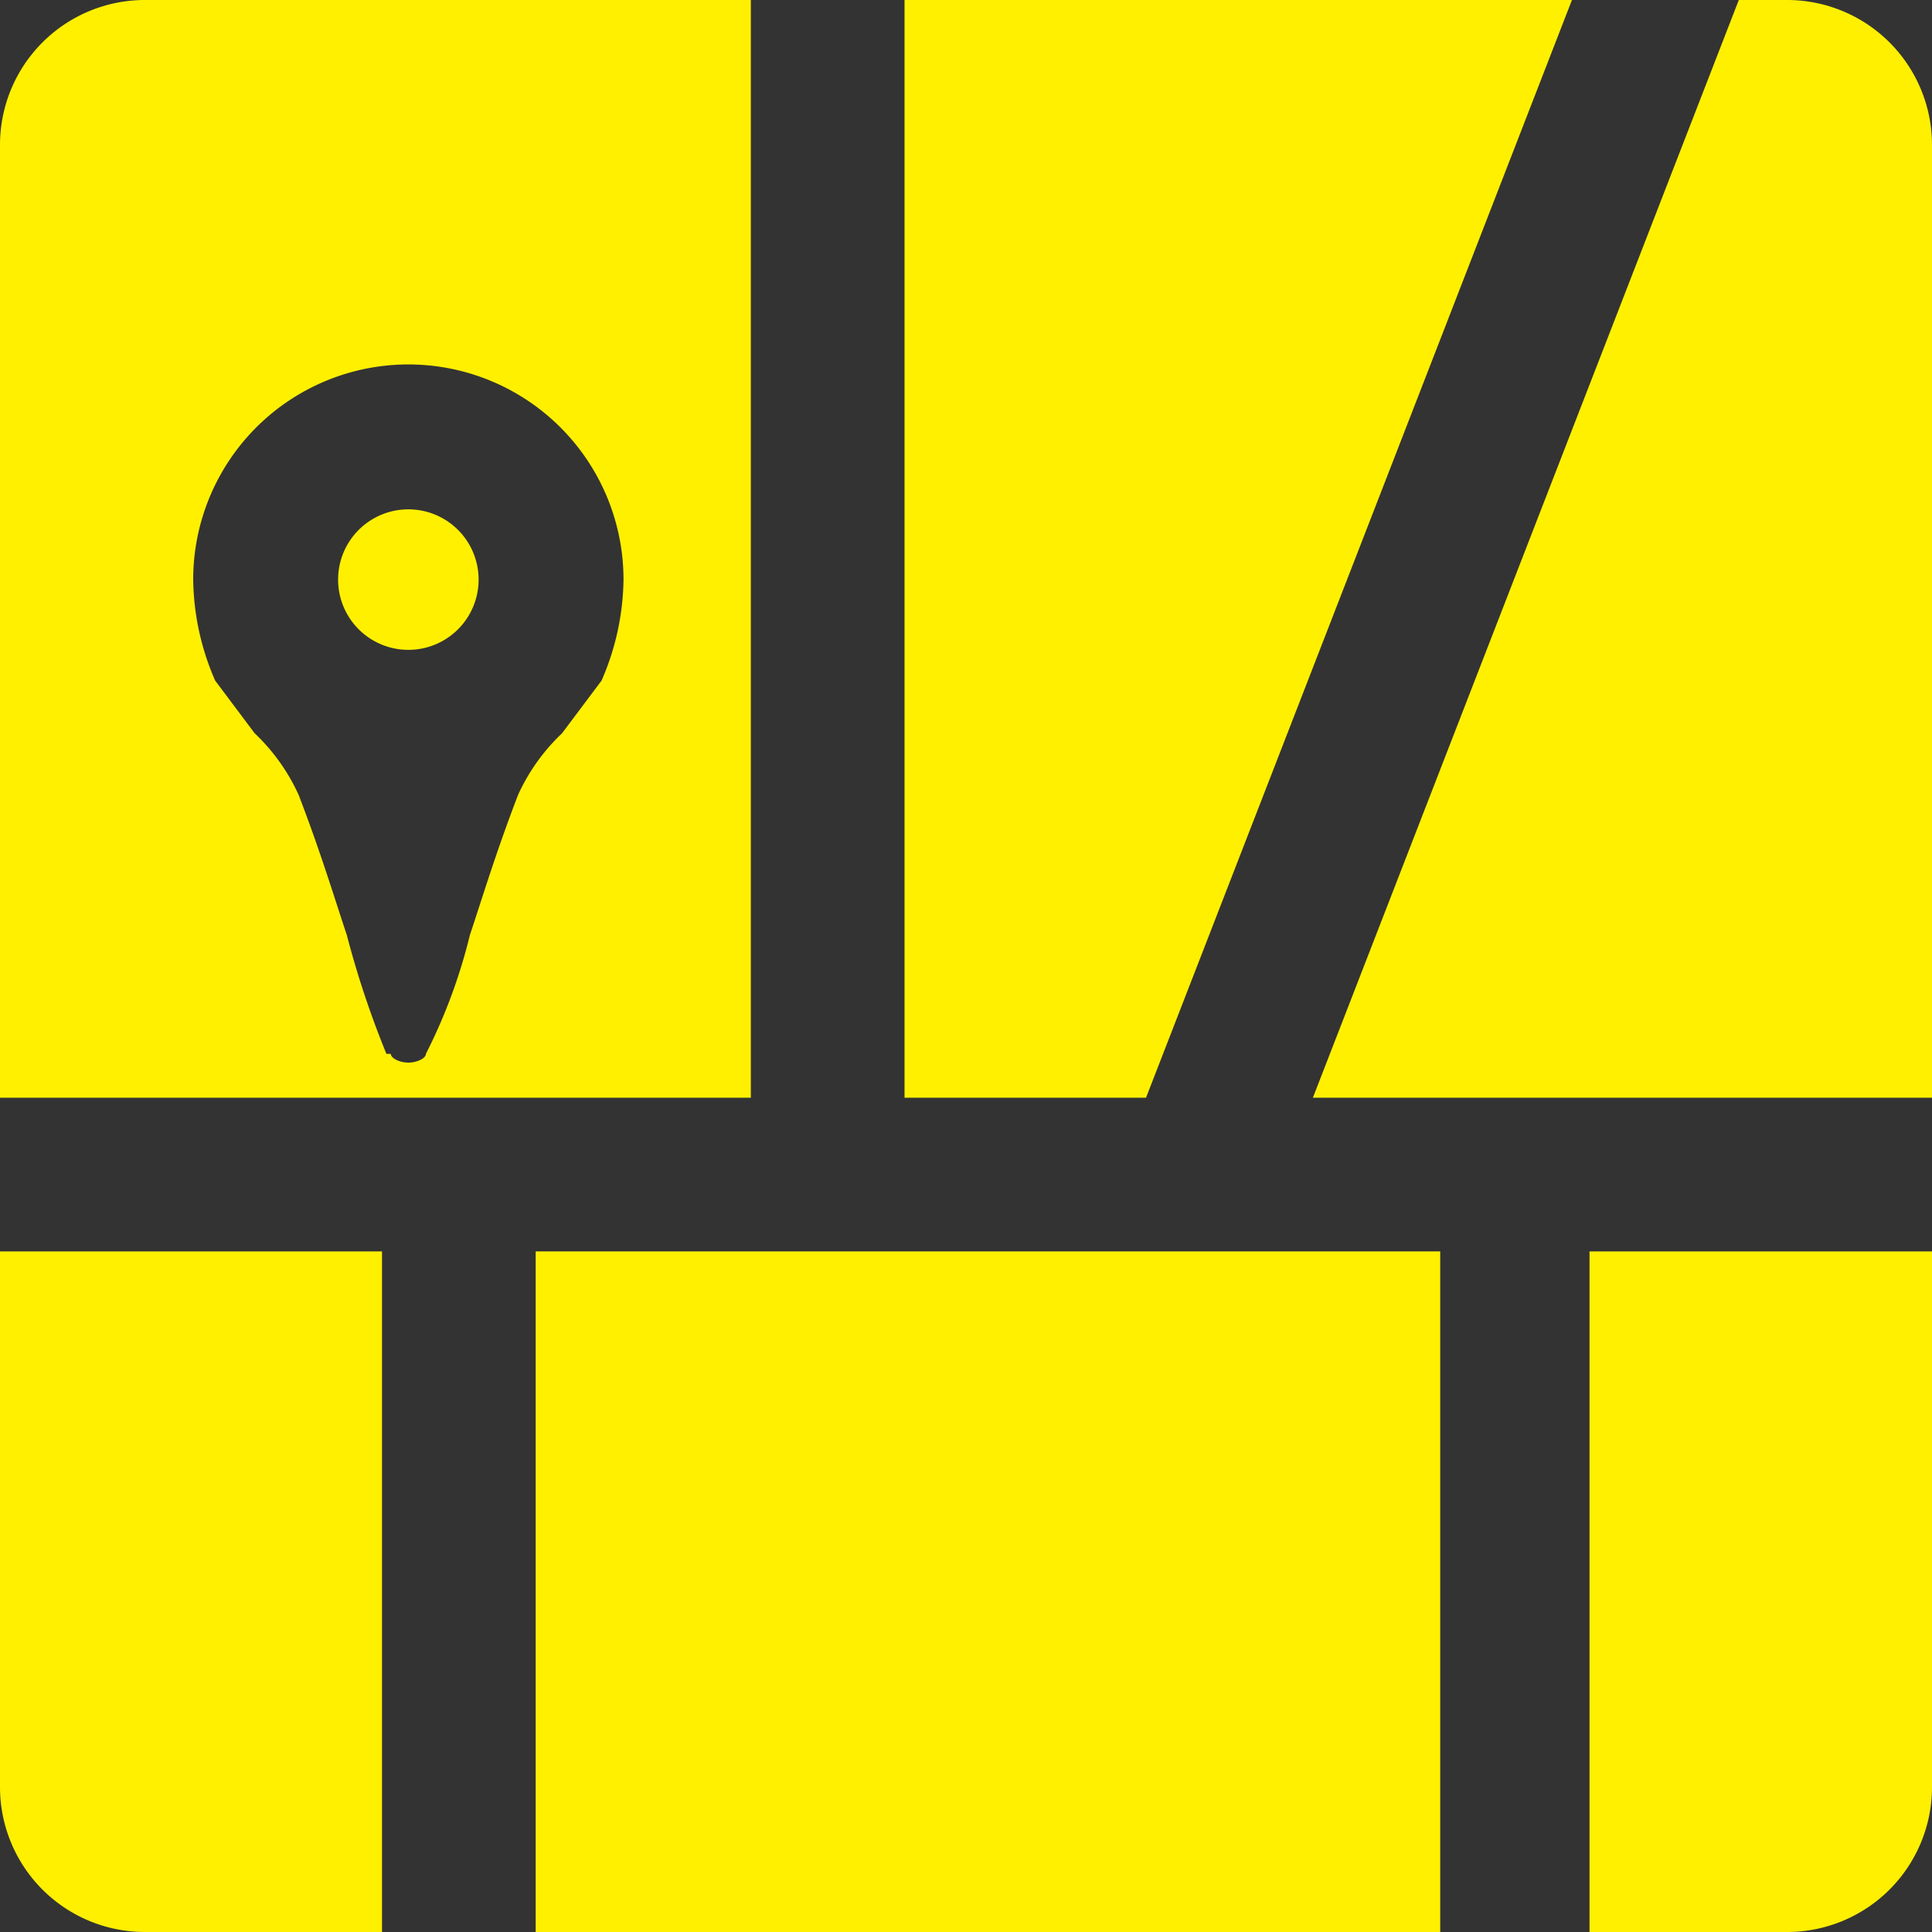
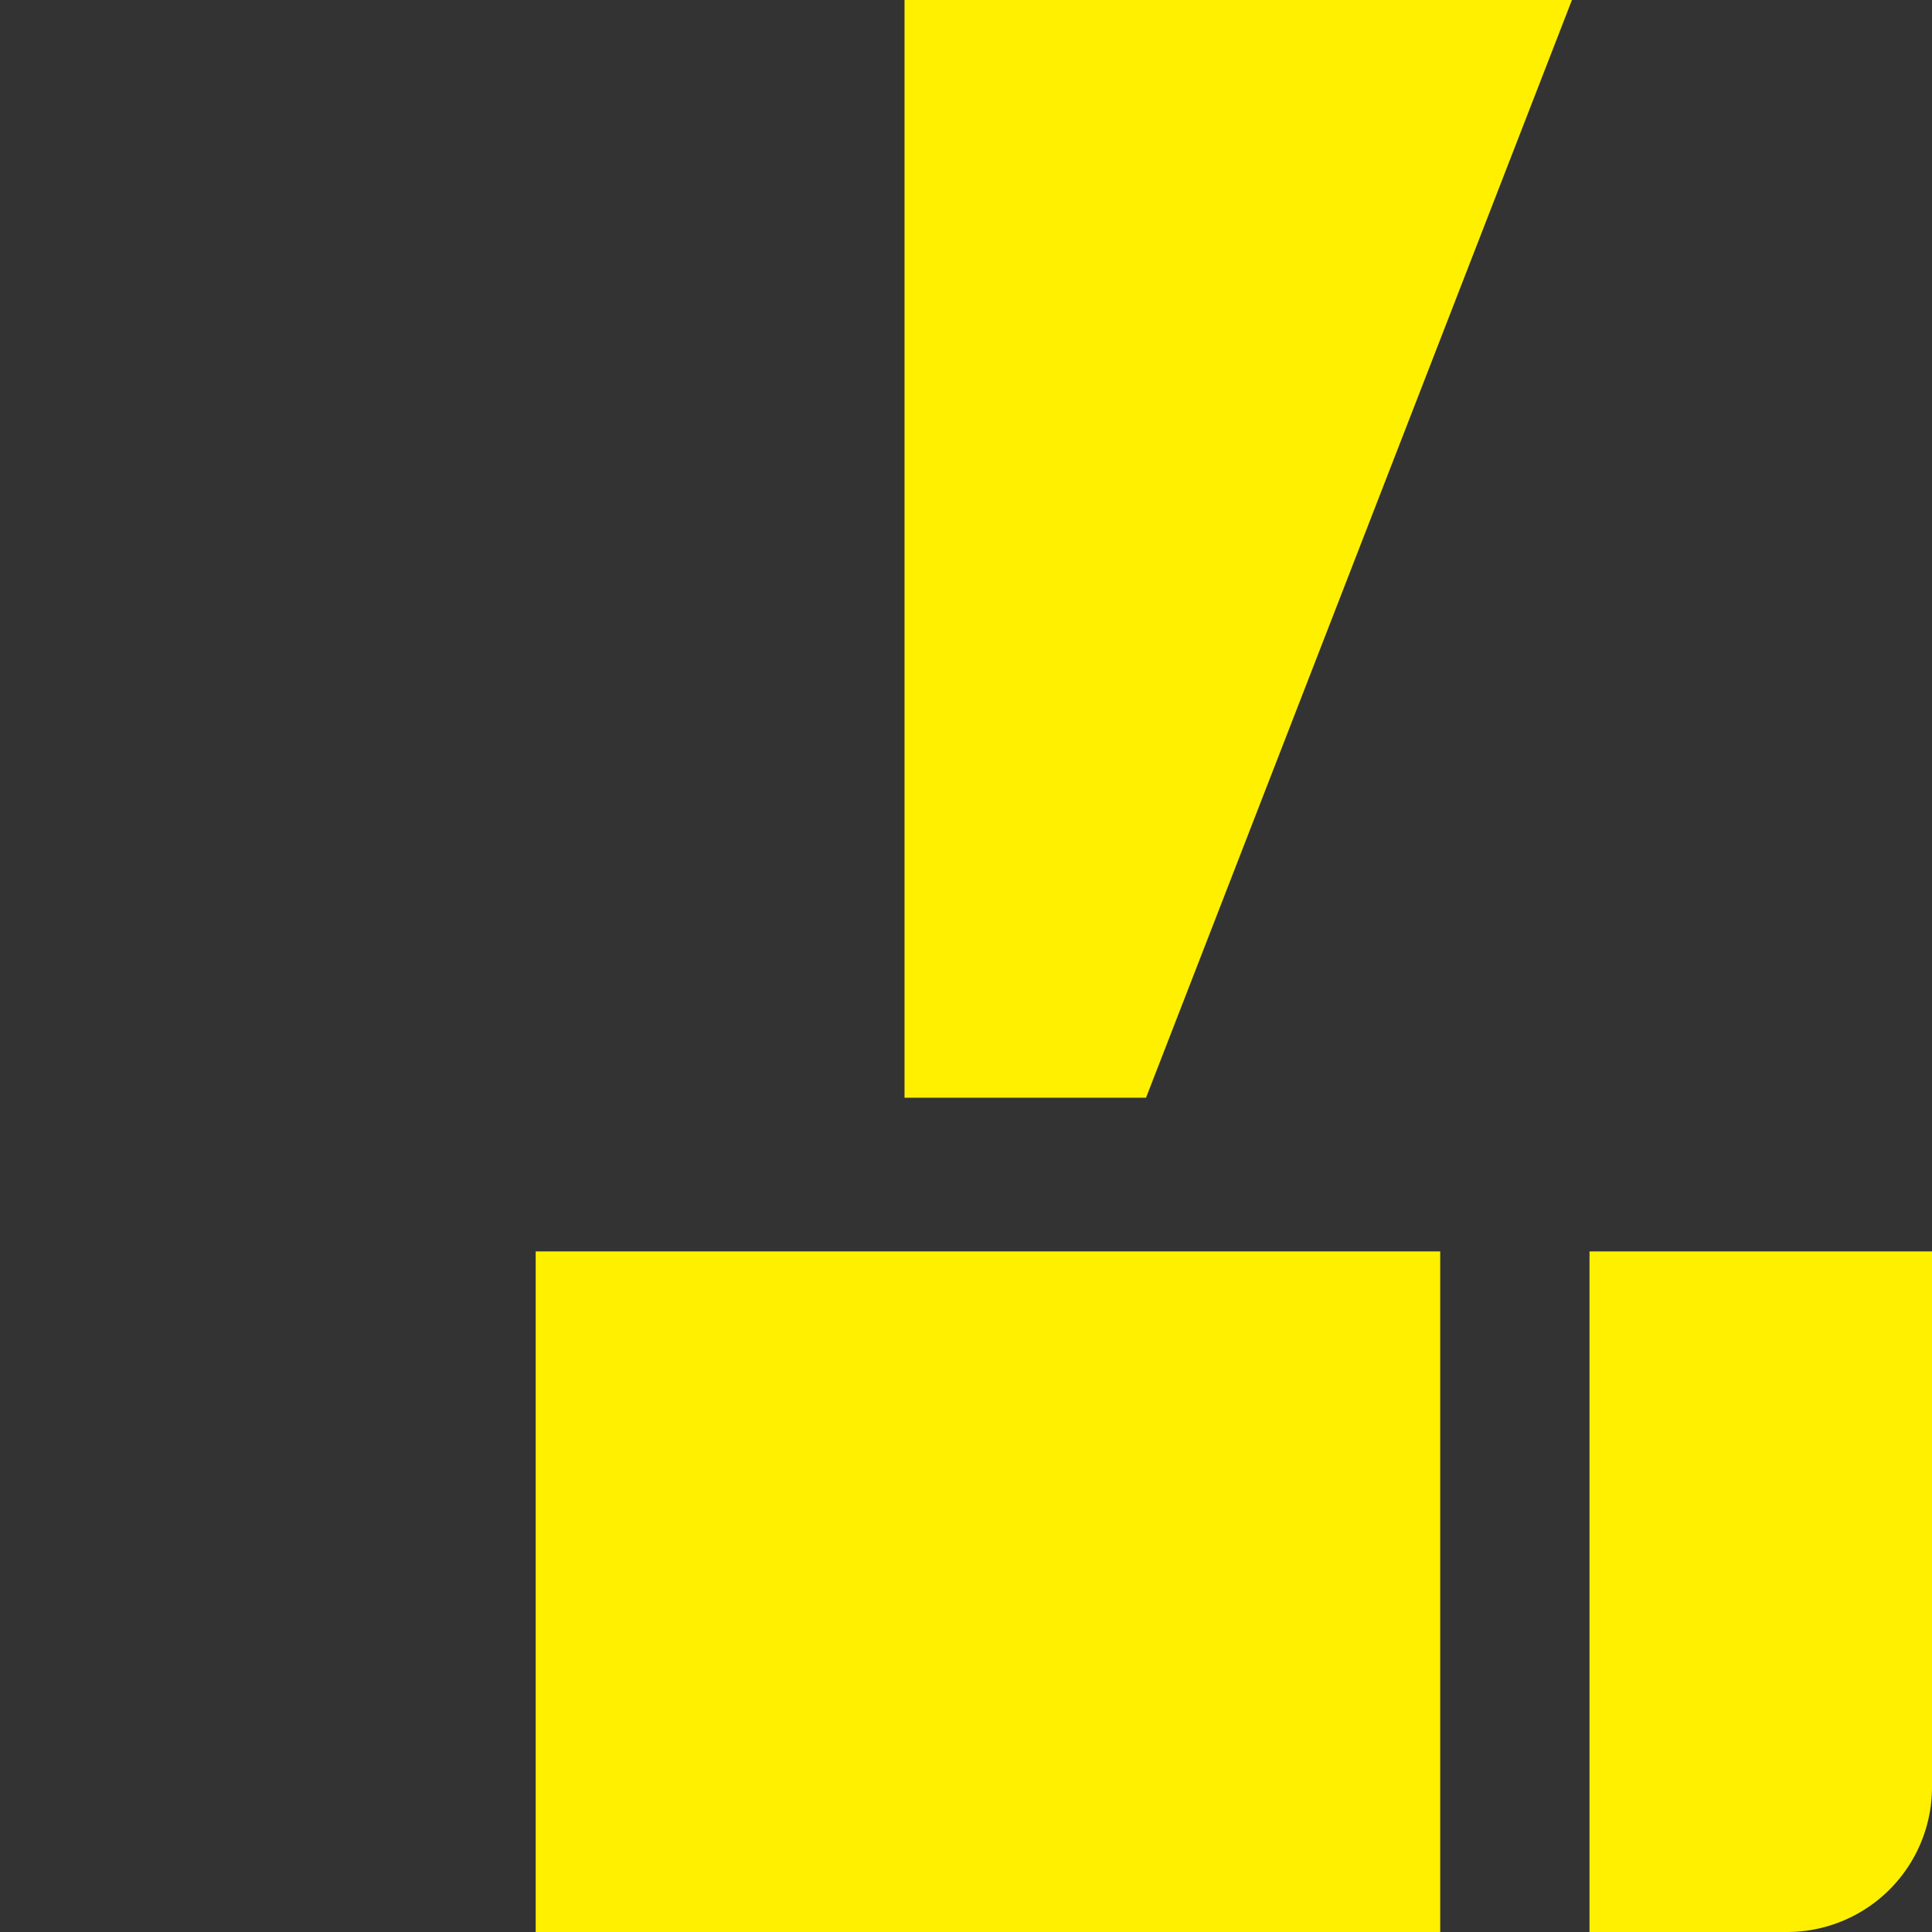
<svg xmlns="http://www.w3.org/2000/svg" viewBox="0 0 44 44">
  <rect x="0" y="0" width="44" height="44" fill="#333333" stroke="none" />
  <defs>
    <style>.cls-1{fill:#fff000;}</style>
  </defs>
  <title>アートボード 35</title>
  <g id="text">
    <path class="cls-1" d="M27.3,28.5H12.2V44H32.8V28.5Z" />
-     <path class="cls-1" d="M29.9,25H44V3.3A3.3,3.3,0,0,0,40.7,0H39.6Z" />
    <polygon class="cls-1" points="35.8 0 20.6 0 20.6 25 26.1 25 35.8 0" />
    <path class="cls-1" d="M36.2,28.5V44h4.5A3.3,3.3,0,0,0,44,40.7V28.5Z" />
-     <path class="cls-1" d="M8.7,28.5H0V40.7A3.3,3.3,0,0,0,3.3,44H8.7Z" />
-     <path class="cls-1" d="M3.3,0A3.3,3.3,0,0,0,0,3.3V25H17.1V0ZM13.7,15.5l-.9,1.2a4.5,4.5,0,0,0-1,1.4c-.5,1.3-.8,2.3-1.1,3.2a12.5,12.5,0,0,1-1,2.7h0c0,.1-.2.2-.4.2s-.4-.1-.4-.2H8.8a21.4,21.4,0,0,1-.9-2.7c-.3-.9-.6-1.9-1.1-3.2a4.5,4.5,0,0,0-1-1.4l-.9-1.2a5.9,5.9,0,0,1-.5-2.3,4.9,4.9,0,0,1,9.8,0A5.9,5.9,0,0,1,13.7,15.5Z" />
-     <path class="cls-1" d="M10.9,13.2a1.6,1.6,0,0,1-3.2,0,1.6,1.6,0,0,1,3.2,0Z" />
  </g>
</svg>